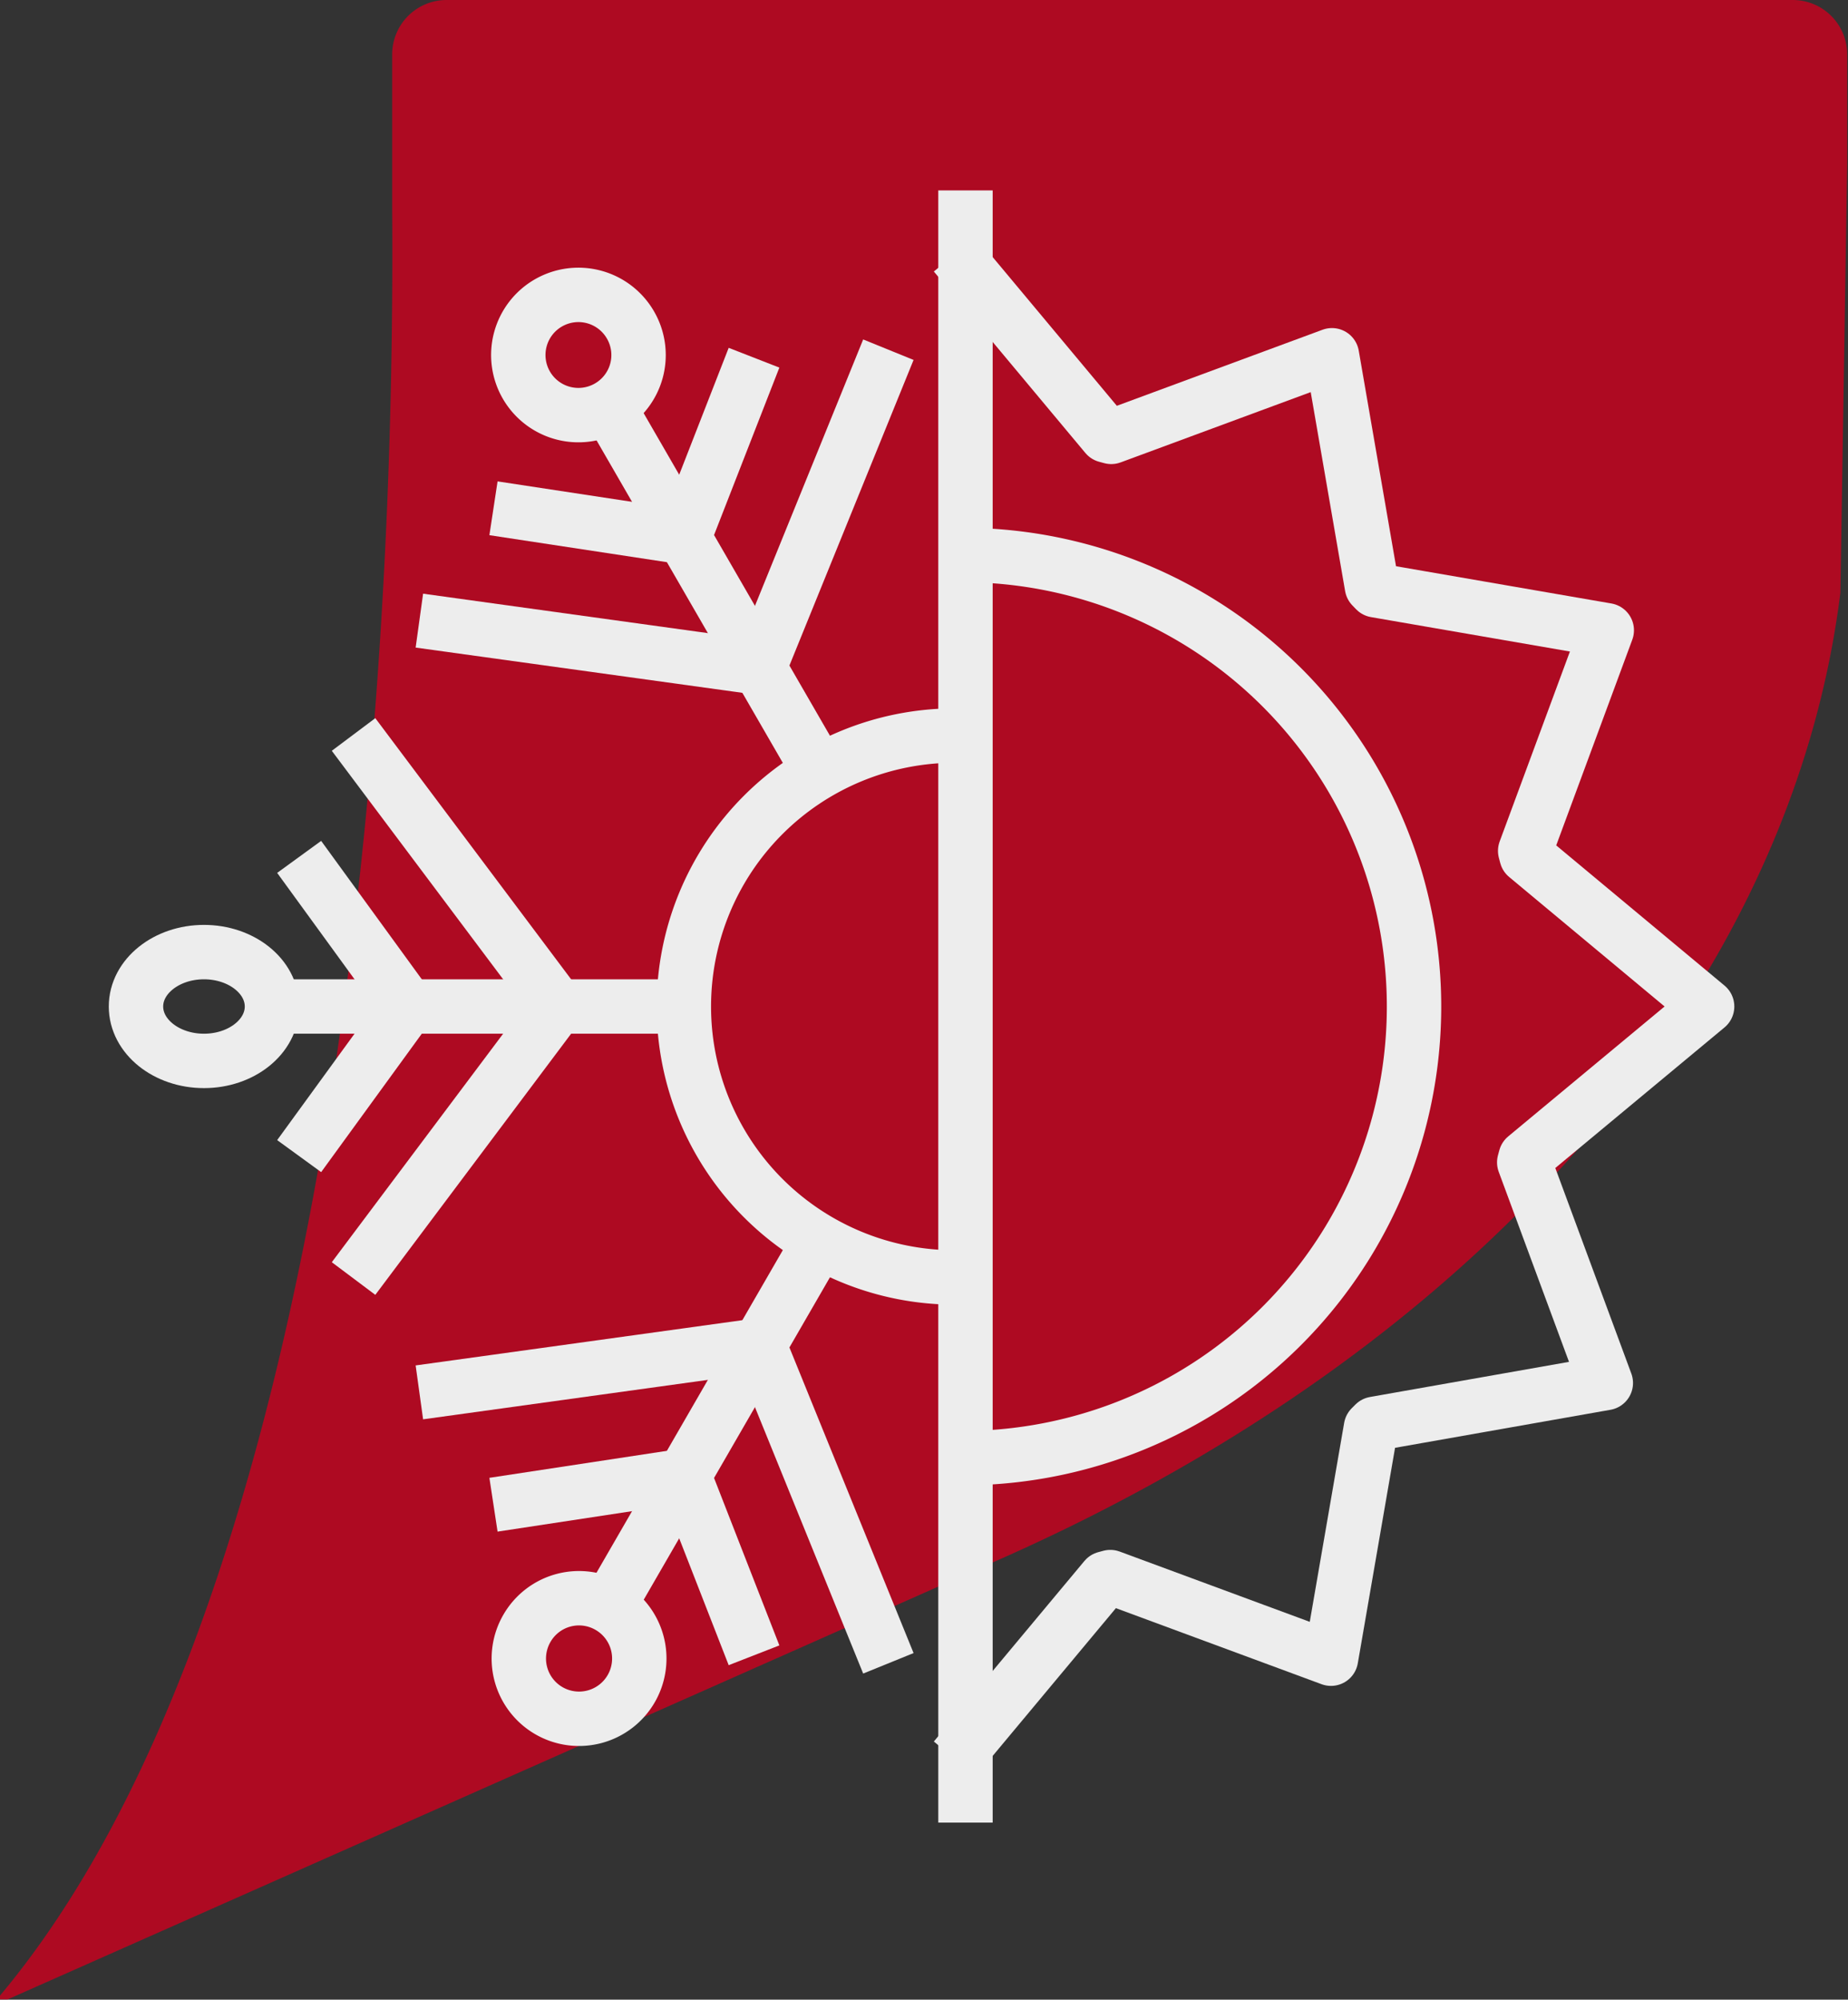
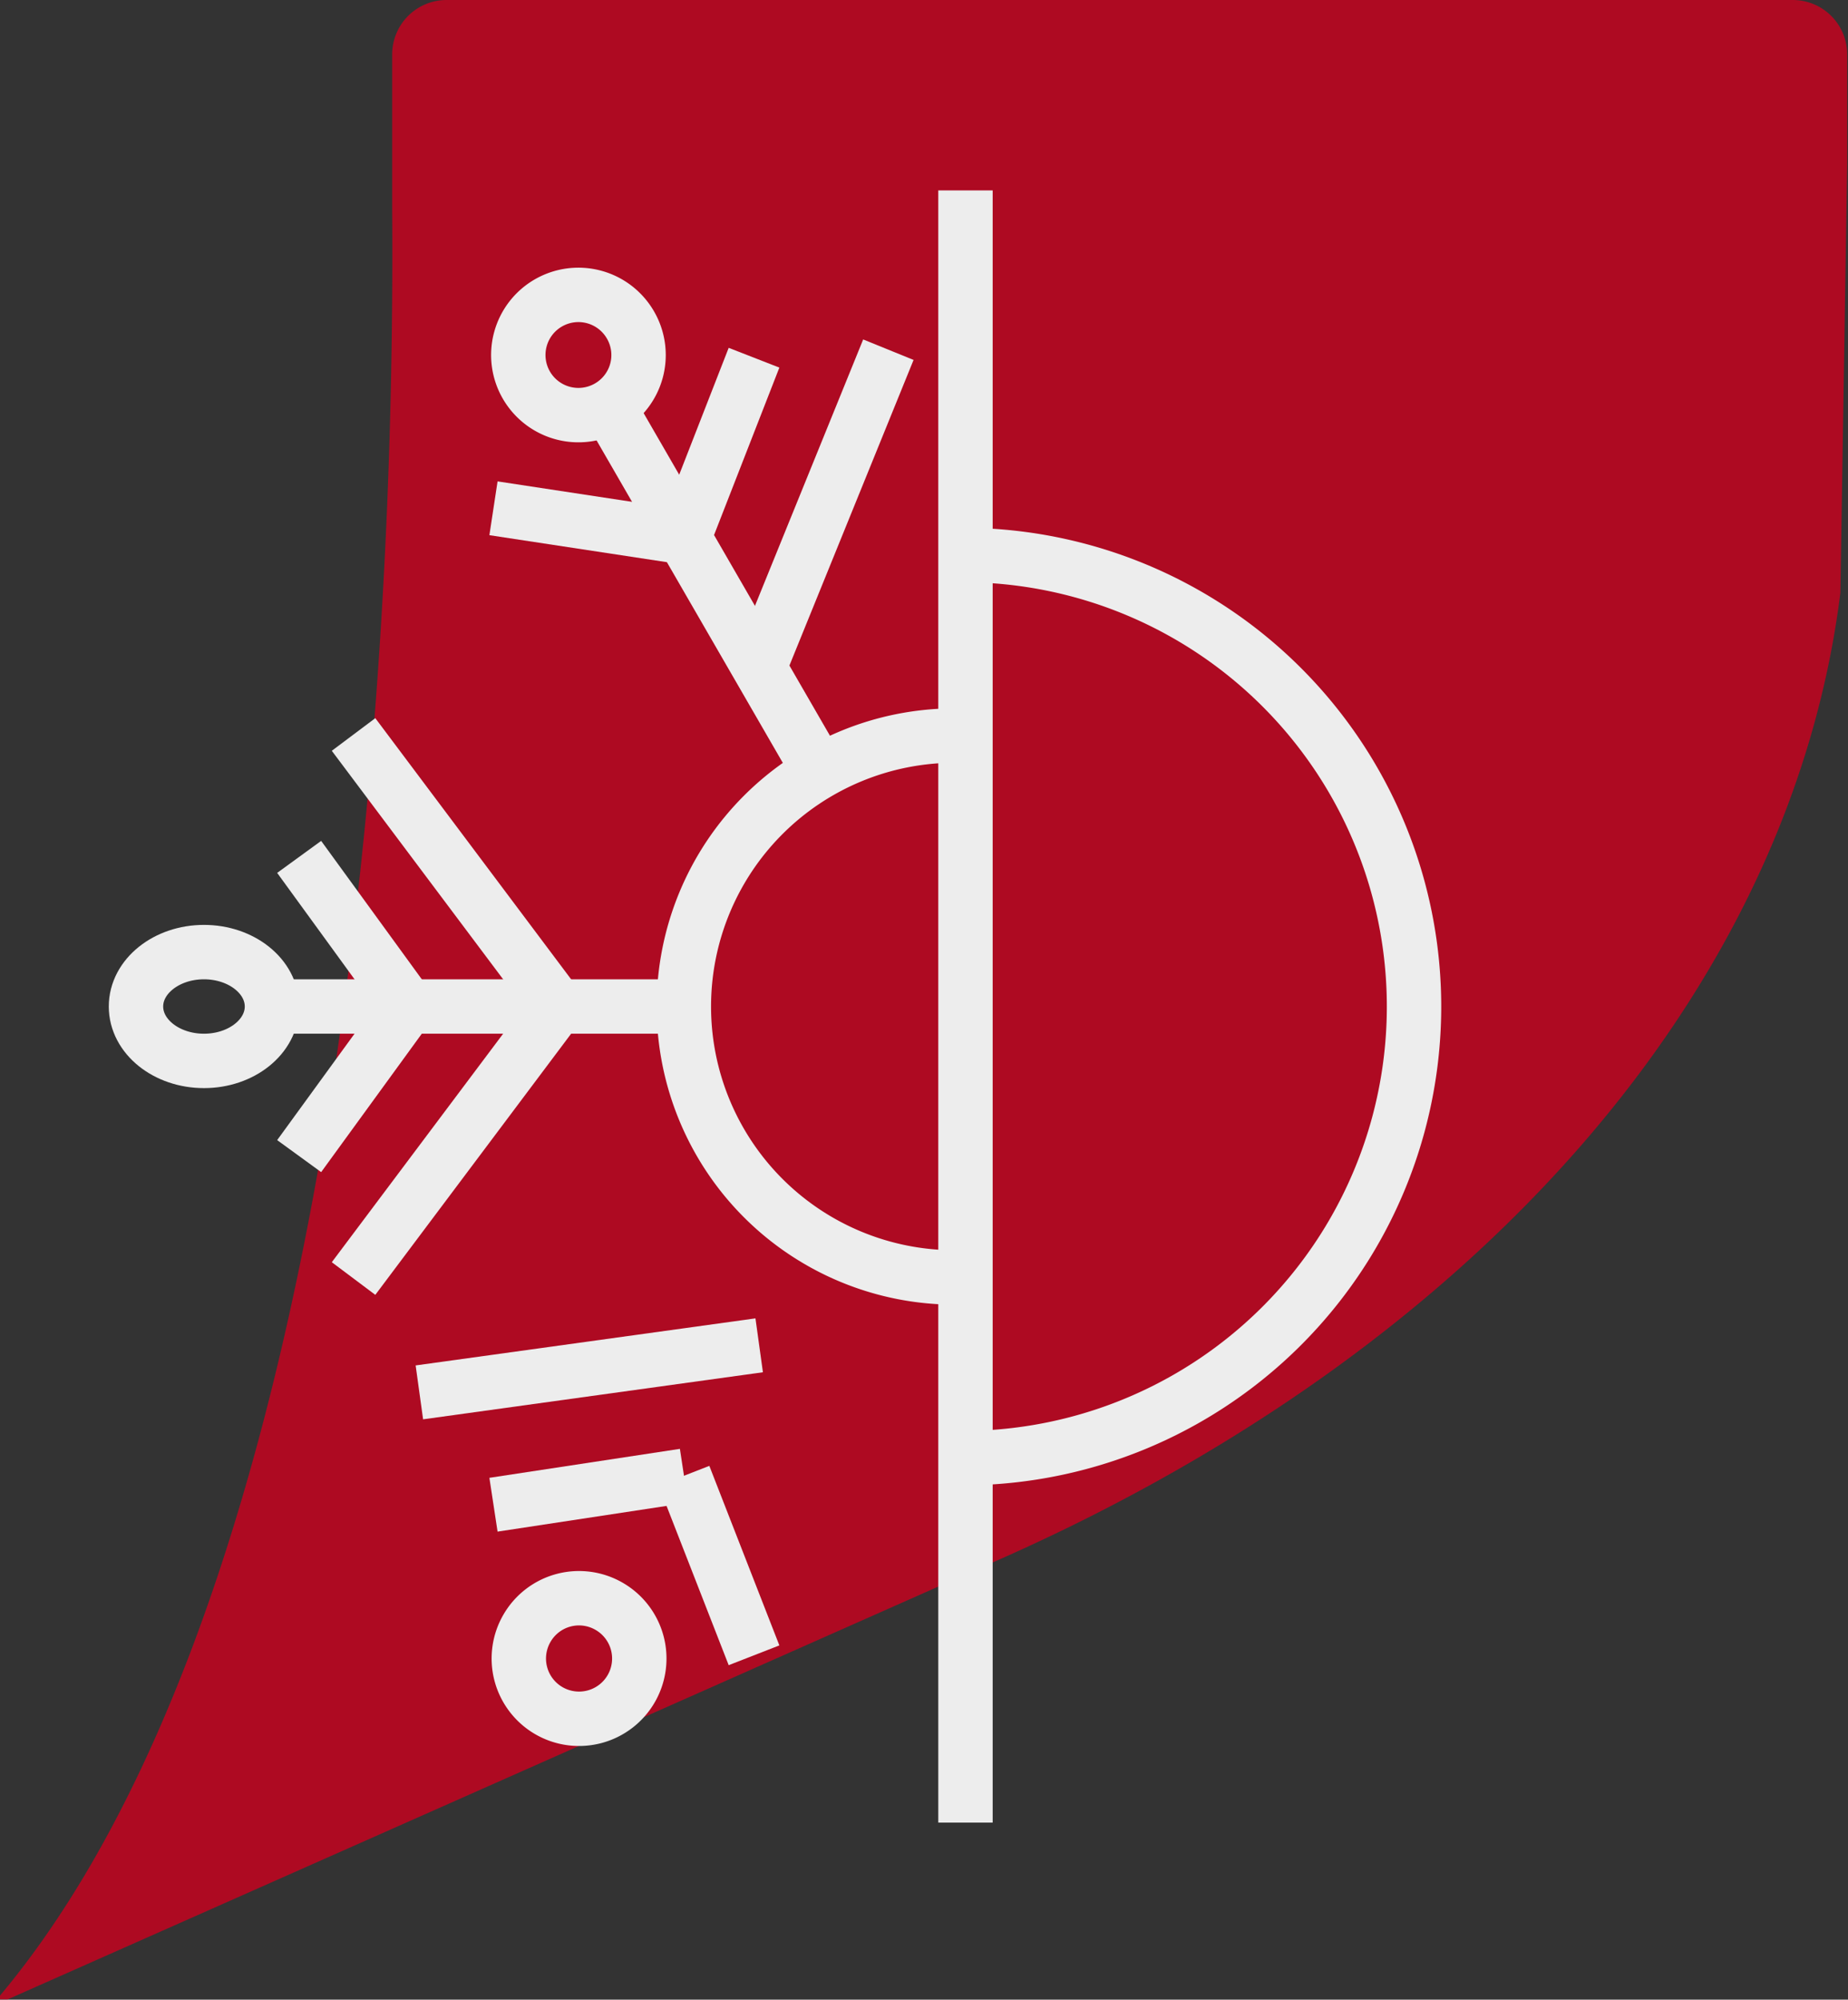
<svg xmlns="http://www.w3.org/2000/svg" id="Calque_1" data-name="Calque 1" viewBox="0 0 135.9 147.02">
  <rect x="0" y="0" width="135.9" height="147.02" fill="#333333" stroke="none" />
  <defs>
    <style>.cls-1{fill:url(#Dégradé_sans_nom_3);}.cls-2{fill:none;stroke:#ededed;stroke-linejoin:round;stroke-width:4px;}</style>
    <radialGradient id="Dégradé_sans_nom_3" cx="-225.1" cy="851.02" r="0.46" gradientTransform="matrix(286.07, 0, 0, -122.02, 63484.66, 103919.46)" gradientUnits="userSpaceOnUse">
      <stop offset="0" stop-color="#dc091d" />
      <stop offset="1" stop-color="#ae0a22" />
    </radialGradient>
  </defs>
  <g id="Groupe_50" data-name="Groupe 50">
    <path id="Tracé_51-3" data-name="Tracé 51-3" class="cls-1" d="M0,147v-.28C22.88,119.44,29.16,59.86,28.84,15.47V12.12h0V4a4,4,0,0,1,4-4h99a4,4,0,0,1,4,4h0v8.08l-.5,31.5c-3.62,29-26.33,55.35-61.83,71.07L.56,147Z" />
    <g id="Groupe_62" data-name="Groupe 62">
      <path id="Tracé_52" data-name="Tracé 52" class="cls-2" d="M70.21,40.81a33.2,33.2,0,1,1,0,66.39" />
-       <path id="Tracé_53" data-name="Tracé 53" class="cls-2" d="M70.21,129.32l11.07-13.27.37-.1,16.23,6,2.94-17,.27-.27,17-3-6-16.22.1-.37L125.54,74,112.26,62.94l-.1-.38,6-16.22-17-2.94-.27-.28-2.94-17-16.23,6-.37-.1L70.21,18.68" />
      <path id="Tracé_54" data-name="Tracé 54" class="cls-2" d="M70.21,93.92a19.92,19.92,0,0,1,0-39.84" />
      <line id="Ligne_5" data-name="Ligne 5" class="cls-2" x1="51" y1="74" x2="20" y2="74" />
      <ellipse id="Ellipse_1" data-name="Ellipse 1" class="cls-2" cx="15" cy="74" rx="5" ry="4" />
      <line id="Ligne_6" data-name="Ligne 6" class="cls-2" x1="22" y1="63" x2="30" y2="74" />
      <line id="Ligne_7" data-name="Ligne 7" class="cls-2" x1="41" y1="74" x2="26" y2="54" />
      <line id="Ligne_8" data-name="Ligne 8" class="cls-2" x1="22" y1="85" x2="30" y2="74" />
      <line id="Ligne_9" data-name="Ligne 9" class="cls-2" x1="41" y1="74" x2="26" y2="94" />
-       <line id="Ligne_10" data-name="Ligne 10" class="cls-2" x1="60.26" y1="91.25" x2="44.76" y2="118.08" />
      <path id="Tracé_55" data-name="Tracé 55" class="cls-2" d="M44.76,118.08a4.43,4.43,0,1,1-6,1.62h0a4.42,4.42,0,0,1,6-1.62Z" />
      <line id="Ligne_11" data-name="Ligne 11" class="cls-2" x1="36.29" y1="110.63" x2="50.3" y2="108.5" />
      <line id="Ligne_12" data-name="Ligne 12" class="cls-2" x1="55.83" y1="98.91" x2="30.84" y2="102.37" />
      <line id="Ligne_13" data-name="Ligne 13" class="cls-2" x1="55.45" y1="121.7" x2="50.3" y2="108.5" />
-       <line id="Ligne_14" data-name="Ligne 14" class="cls-2" x1="55.83" y1="98.91" x2="65.33" y2="122.29" />
      <line id="Ligne_15" data-name="Ligne 15" class="cls-2" x1="60.26" y1="56.75" x2="44.76" y2="29.92" />
      <path id="Tracé_56" data-name="Tracé 56" class="cls-2" d="M44.76,29.92a4.42,4.42,0,1,1,1.62-6h0A4.41,4.41,0,0,1,44.76,29.92Z" />
      <line id="Ligne_16" data-name="Ligne 16" class="cls-2" x1="55.45" y1="26.3" x2="50.3" y2="39.5" />
      <line id="Ligne_17" data-name="Ligne 17" class="cls-2" x1="55.83" y1="49.09" x2="65.33" y2="25.71" />
      <line id="Ligne_18" data-name="Ligne 18" class="cls-2" x1="36.29" y1="37.37" x2="50.3" y2="39.5" />
-       <line id="Ligne_19" data-name="Ligne 19" class="cls-2" x1="55.83" y1="49.09" x2="30.84" y2="45.63" />
      <line id="Ligne_20" data-name="Ligne 20" class="cls-2" x1="71" y1="14" x2="71" y2="134" />
    </g>
  </g>
</svg>